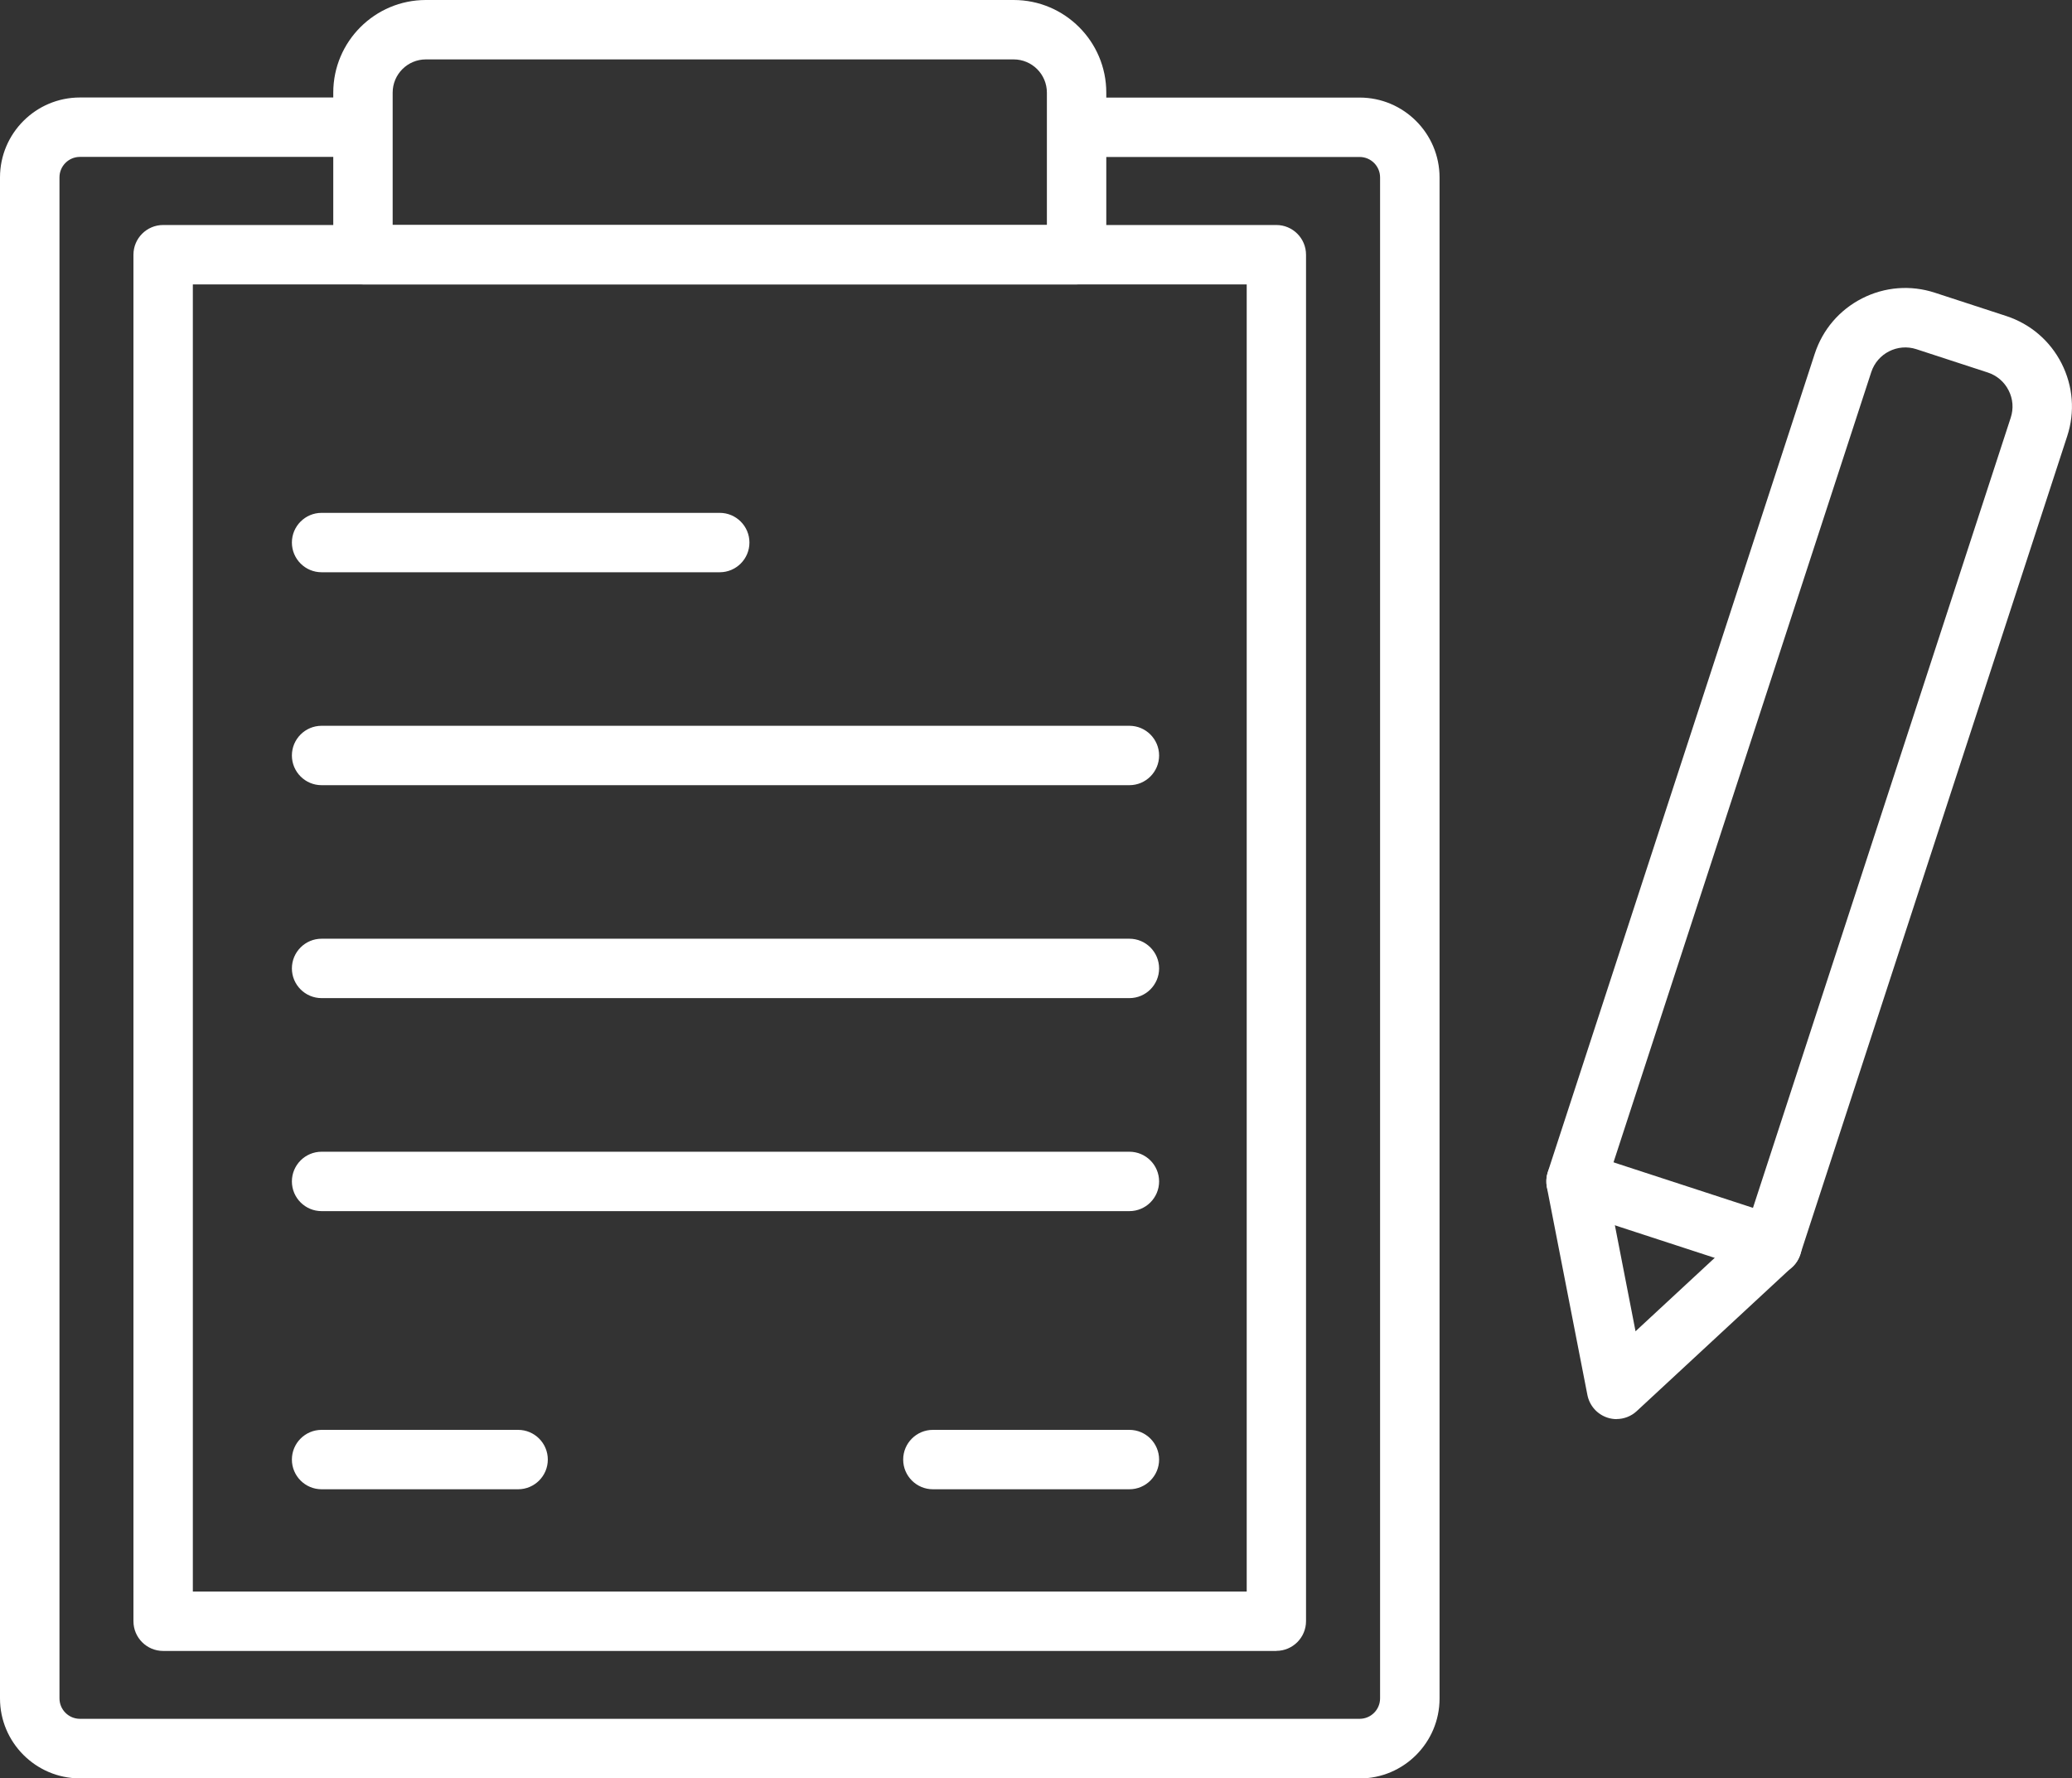
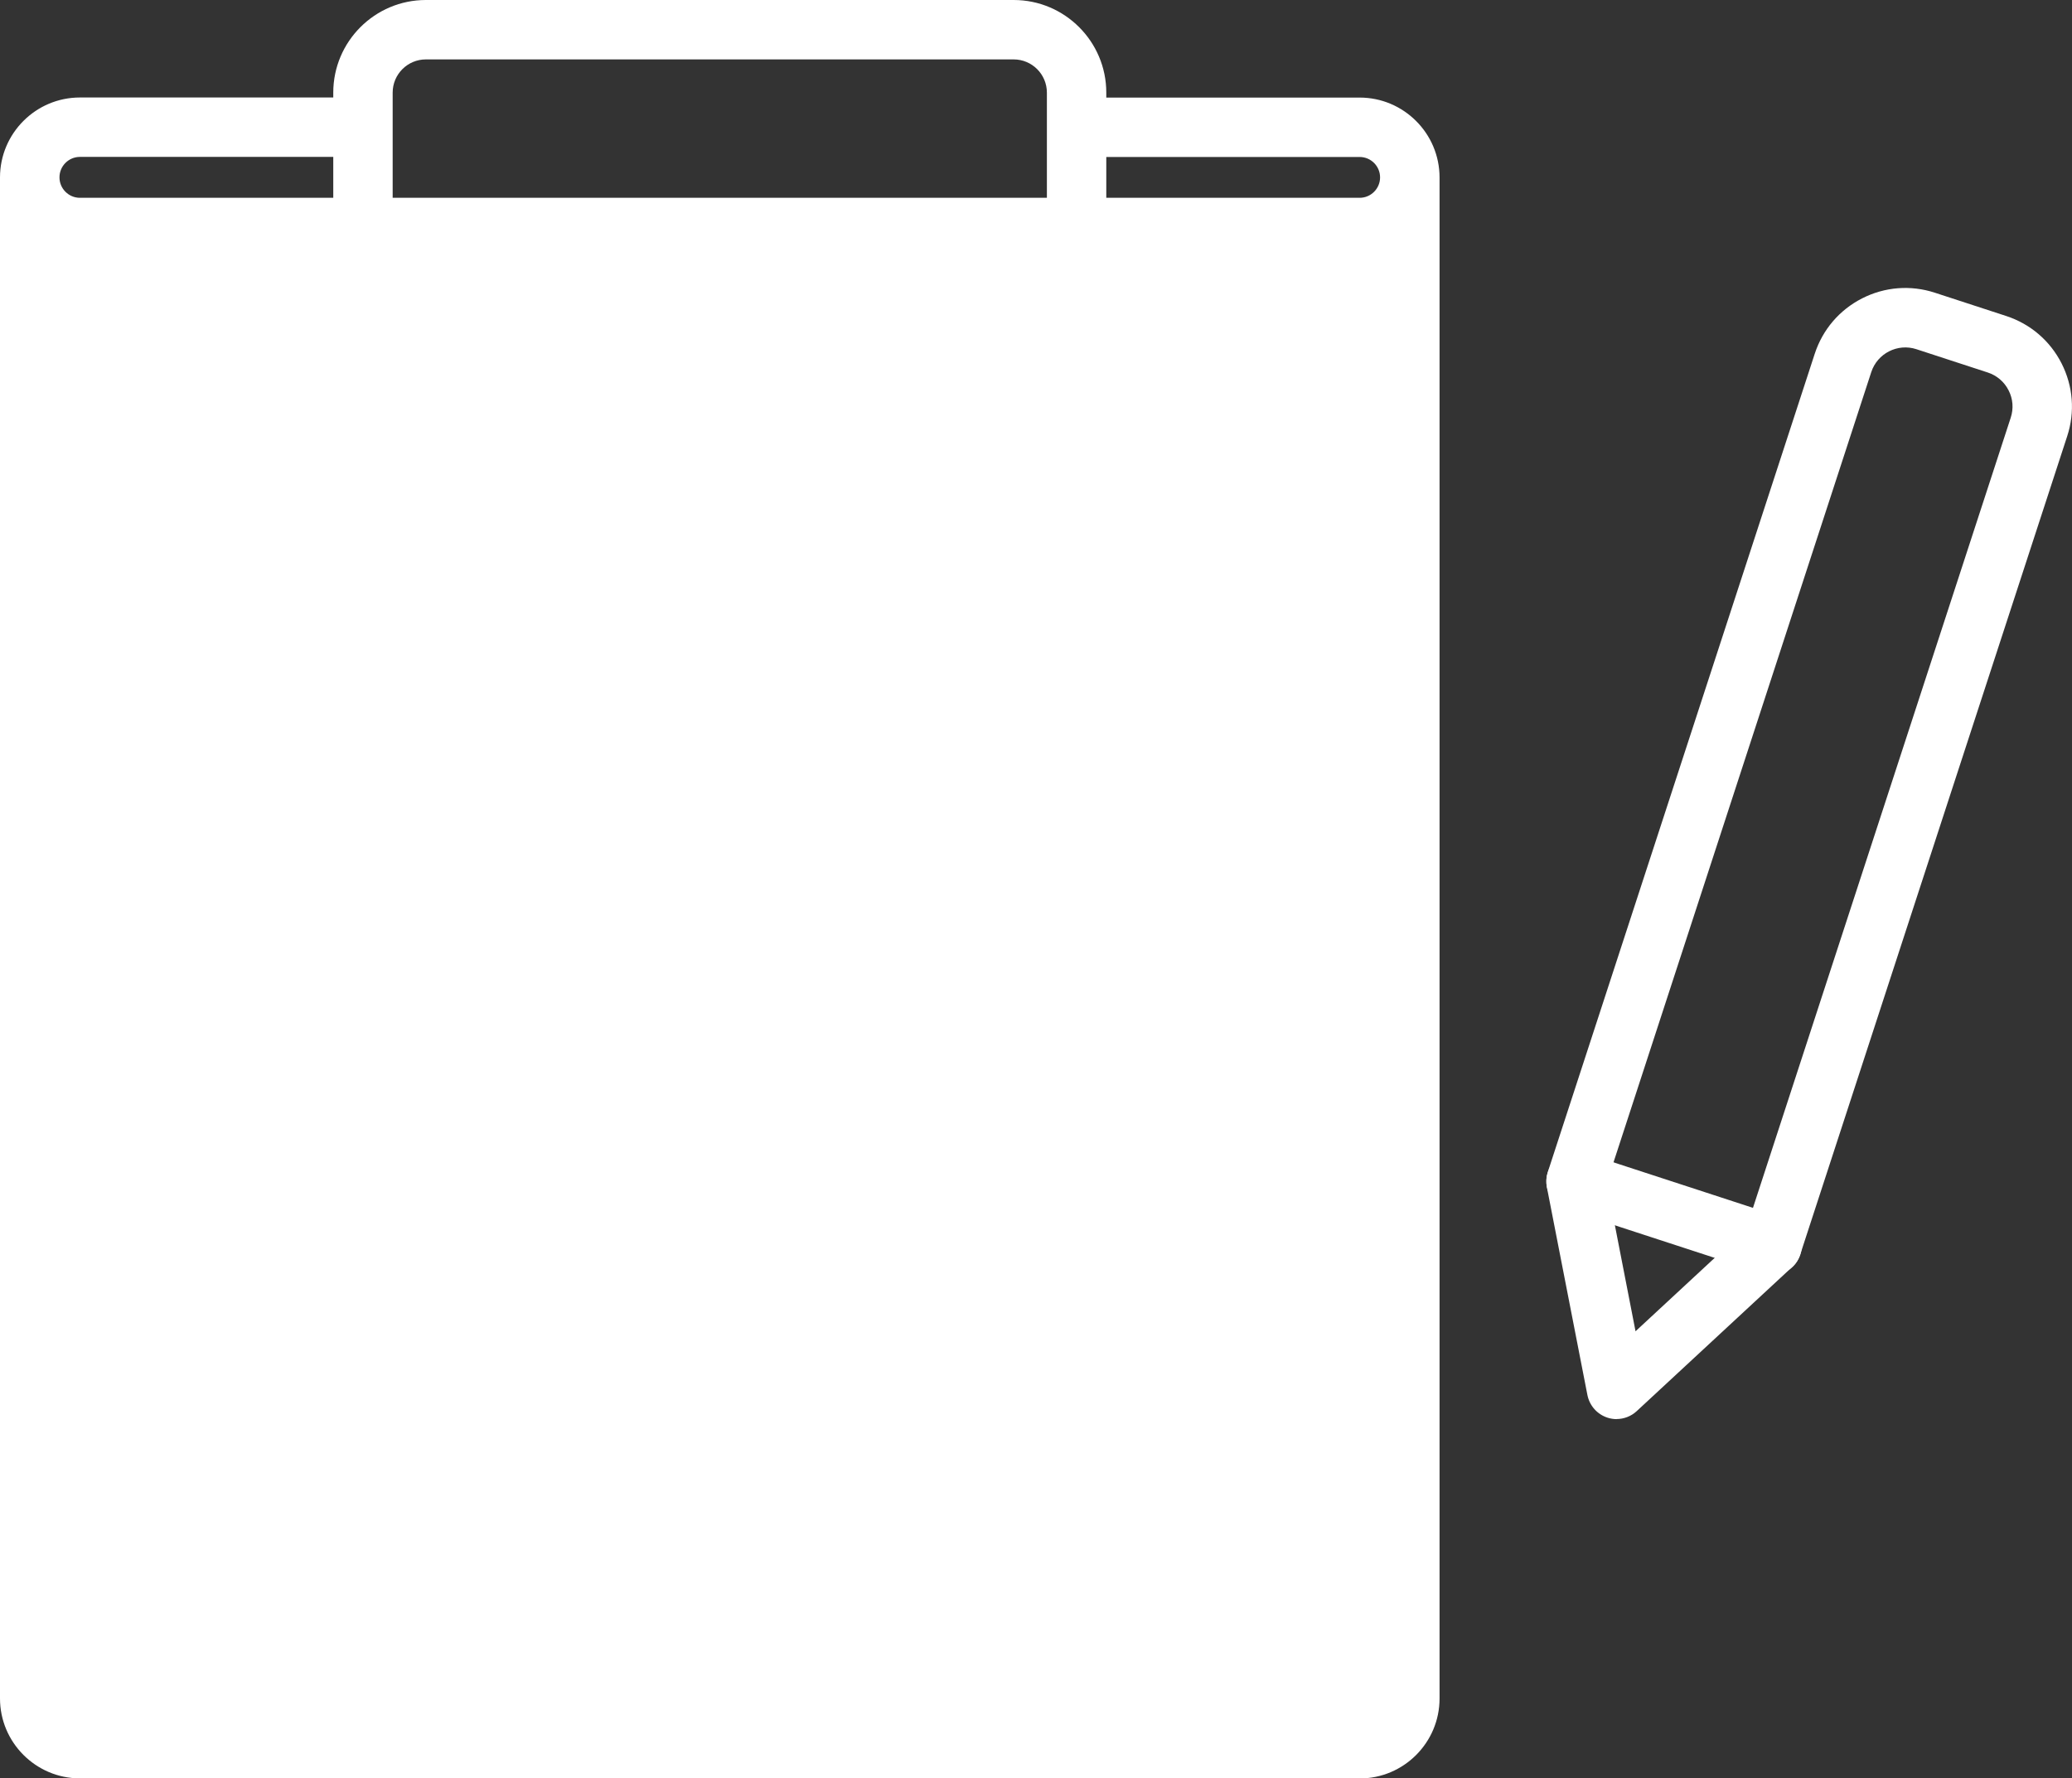
<svg xmlns="http://www.w3.org/2000/svg" id="Layer_2" data-name="Layer 2" viewBox="0 0 264.42 226.92">
  <rect x="0" y="0" width="264.42" height="226.92" fill="#333333" stroke="none" />
  <defs>
    <style>
      .cls-1 {
        fill: #fff;
      }
    </style>
  </defs>
  <g id="_ëÎÓÈ_1" data-name="ëÎÓÈ 1">
    <g>
      <g>
        <path class="cls-1" d="m206.31,181.08c-.39,0-.79-.06-1.18-.19-1.31-.43-2.28-1.53-2.55-2.88l-5.18-26.55c-.12-.63-.08-1.29.12-1.9l34.07-104.42c1.01-3.09,3.16-5.6,6.05-7.07,2.89-1.47,6.19-1.73,9.28-.72l9.1,2.97c3.09,1.01,5.6,3.16,7.07,6.05,1.47,2.9,1.73,6.19.72,9.28l-34.07,104.42c-.2.61-.55,1.17-1.03,1.6l-19.84,18.39c-.71.66-1.64,1.01-2.58,1.01Zm-1.27-30.1l3.68,18.89,14.12-13.09,33.76-103.48c.38-1.16.29-2.4-.27-3.49-.55-1.09-1.5-1.9-2.66-2.28l-9.1-2.97c-2.4-.79-4.99.53-5.77,2.93l-33.76,103.49Zm21.1,7.92h.02-.02Z" />
        <path class="cls-1" d="m226.15,162.7c-.39,0-.78-.06-1.18-.19l-25.01-8.16c-1.99-.65-3.08-2.79-2.43-4.78.65-1.99,2.78-3.08,4.78-2.43l25.01,8.16c1.99.65,3.08,2.79,2.43,4.78-.52,1.6-2.01,2.62-3.61,2.62Z" />
      </g>
      <g>
        <g>
-           <path class="cls-1" d="m162.89,210.66H20.82c-2.09,0-3.79-1.7-3.79-3.79V32.5c0-2.09,1.7-3.79,3.79-3.79h142.06c2.09,0,3.79,1.7,3.79,3.79v174.36c0,2.09-1.7,3.79-3.79,3.79Zm-138.27-7.58h134.48V36.29H24.61v166.78Z" />
-           <path class="cls-1" d="m173.51,226.92H10.2c-5.62,0-10.2-4.58-10.2-10.2V22.64c0-5.62,4.57-10.2,10.2-10.2h33.45c2.09,0,3.79,1.7,3.79,3.79s-1.7,3.79-3.79,3.79H10.2c-1.44,0-2.61,1.17-2.61,2.61v194.08c0,1.44,1.17,2.61,2.61,2.61h163.31c1.44,0,2.61-1.17,2.61-2.61V22.64c0-1.44-1.17-2.61-2.61-2.61h-33.45c-2.09,0-3.79-1.7-3.79-3.79s1.7-3.79,3.79-3.79h33.45c5.62,0,10.2,4.57,10.2,10.2v194.08c0,5.62-4.57,10.2-10.2,10.2Z" />
+           <path class="cls-1" d="m173.51,226.92H10.2c-5.62,0-10.2-4.58-10.2-10.2V22.64c0-5.62,4.57-10.2,10.2-10.2h33.45c2.09,0,3.79,1.7,3.79,3.79s-1.7,3.79-3.79,3.79H10.2c-1.44,0-2.61,1.17-2.61,2.61c0,1.44,1.17,2.61,2.61,2.61h163.31c1.44,0,2.61-1.17,2.61-2.61V22.64c0-1.44-1.17-2.61-2.61-2.61h-33.45c-2.09,0-3.79-1.7-3.79-3.79s1.7-3.79,3.79-3.79h33.45c5.62,0,10.2,4.57,10.2,10.2v194.08c0,5.62-4.57,10.2-10.2,10.2Z" />
          <path class="cls-1" d="m137.39,36.29H46.32c-2.09,0-3.79-1.7-3.79-3.79V11.82c0-6.52,5.3-11.82,11.82-11.82h75.01c6.52,0,11.82,5.3,11.82,11.82v20.68c0,2.1-1.7,3.79-3.79,3.79Zm-87.28-7.58h83.49V11.82c0-2.34-1.9-4.24-4.24-4.24H54.35c-2.34,0-4.24,1.9-4.24,4.24v16.89Z" />
        </g>
-         <path class="cls-1" d="m66.12,190.03h-25.08c-2.09,0-3.79-1.7-3.79-3.79s1.7-3.79,3.79-3.79h25.08c2.09,0,3.79,1.7,3.79,3.79s-1.7,3.79-3.79,3.79Z" />
        <path class="cls-1" d="m144.13,154.54H41.04c-2.09,0-3.79-1.7-3.79-3.79s1.7-3.79,3.79-3.79h103.09c2.09,0,3.79,1.7,3.79,3.79s-1.7,3.79-3.79,3.79Z" />
        <path class="cls-1" d="m144.13,127.36H41.04c-2.09,0-3.79-1.7-3.79-3.79s1.7-3.79,3.79-3.79h103.09c2.09,0,3.79,1.7,3.79,3.79s-1.7,3.79-3.79,3.79Z" />
        <path class="cls-1" d="m144.13,100.19H41.04c-2.09,0-3.79-1.7-3.79-3.79s1.7-3.79,3.79-3.79h103.09c2.09,0,3.79,1.7,3.79,3.79s-1.7,3.79-3.79,3.79Z" />
        <path class="cls-1" d="m91.85,73.02h-50.81c-2.09,0-3.79-1.7-3.79-3.79s1.7-3.79,3.79-3.79h50.81c2.09,0,3.79,1.7,3.79,3.79s-1.7,3.79-3.79,3.79Z" />
        <path class="cls-1" d="m144.13,190.03h-25.08c-2.09,0-3.79-1.7-3.79-3.79s1.7-3.79,3.79-3.79h25.08c2.09,0,3.79,1.7,3.79,3.79s-1.7,3.79-3.79,3.79Z" />
      </g>
    </g>
  </g>
</svg>